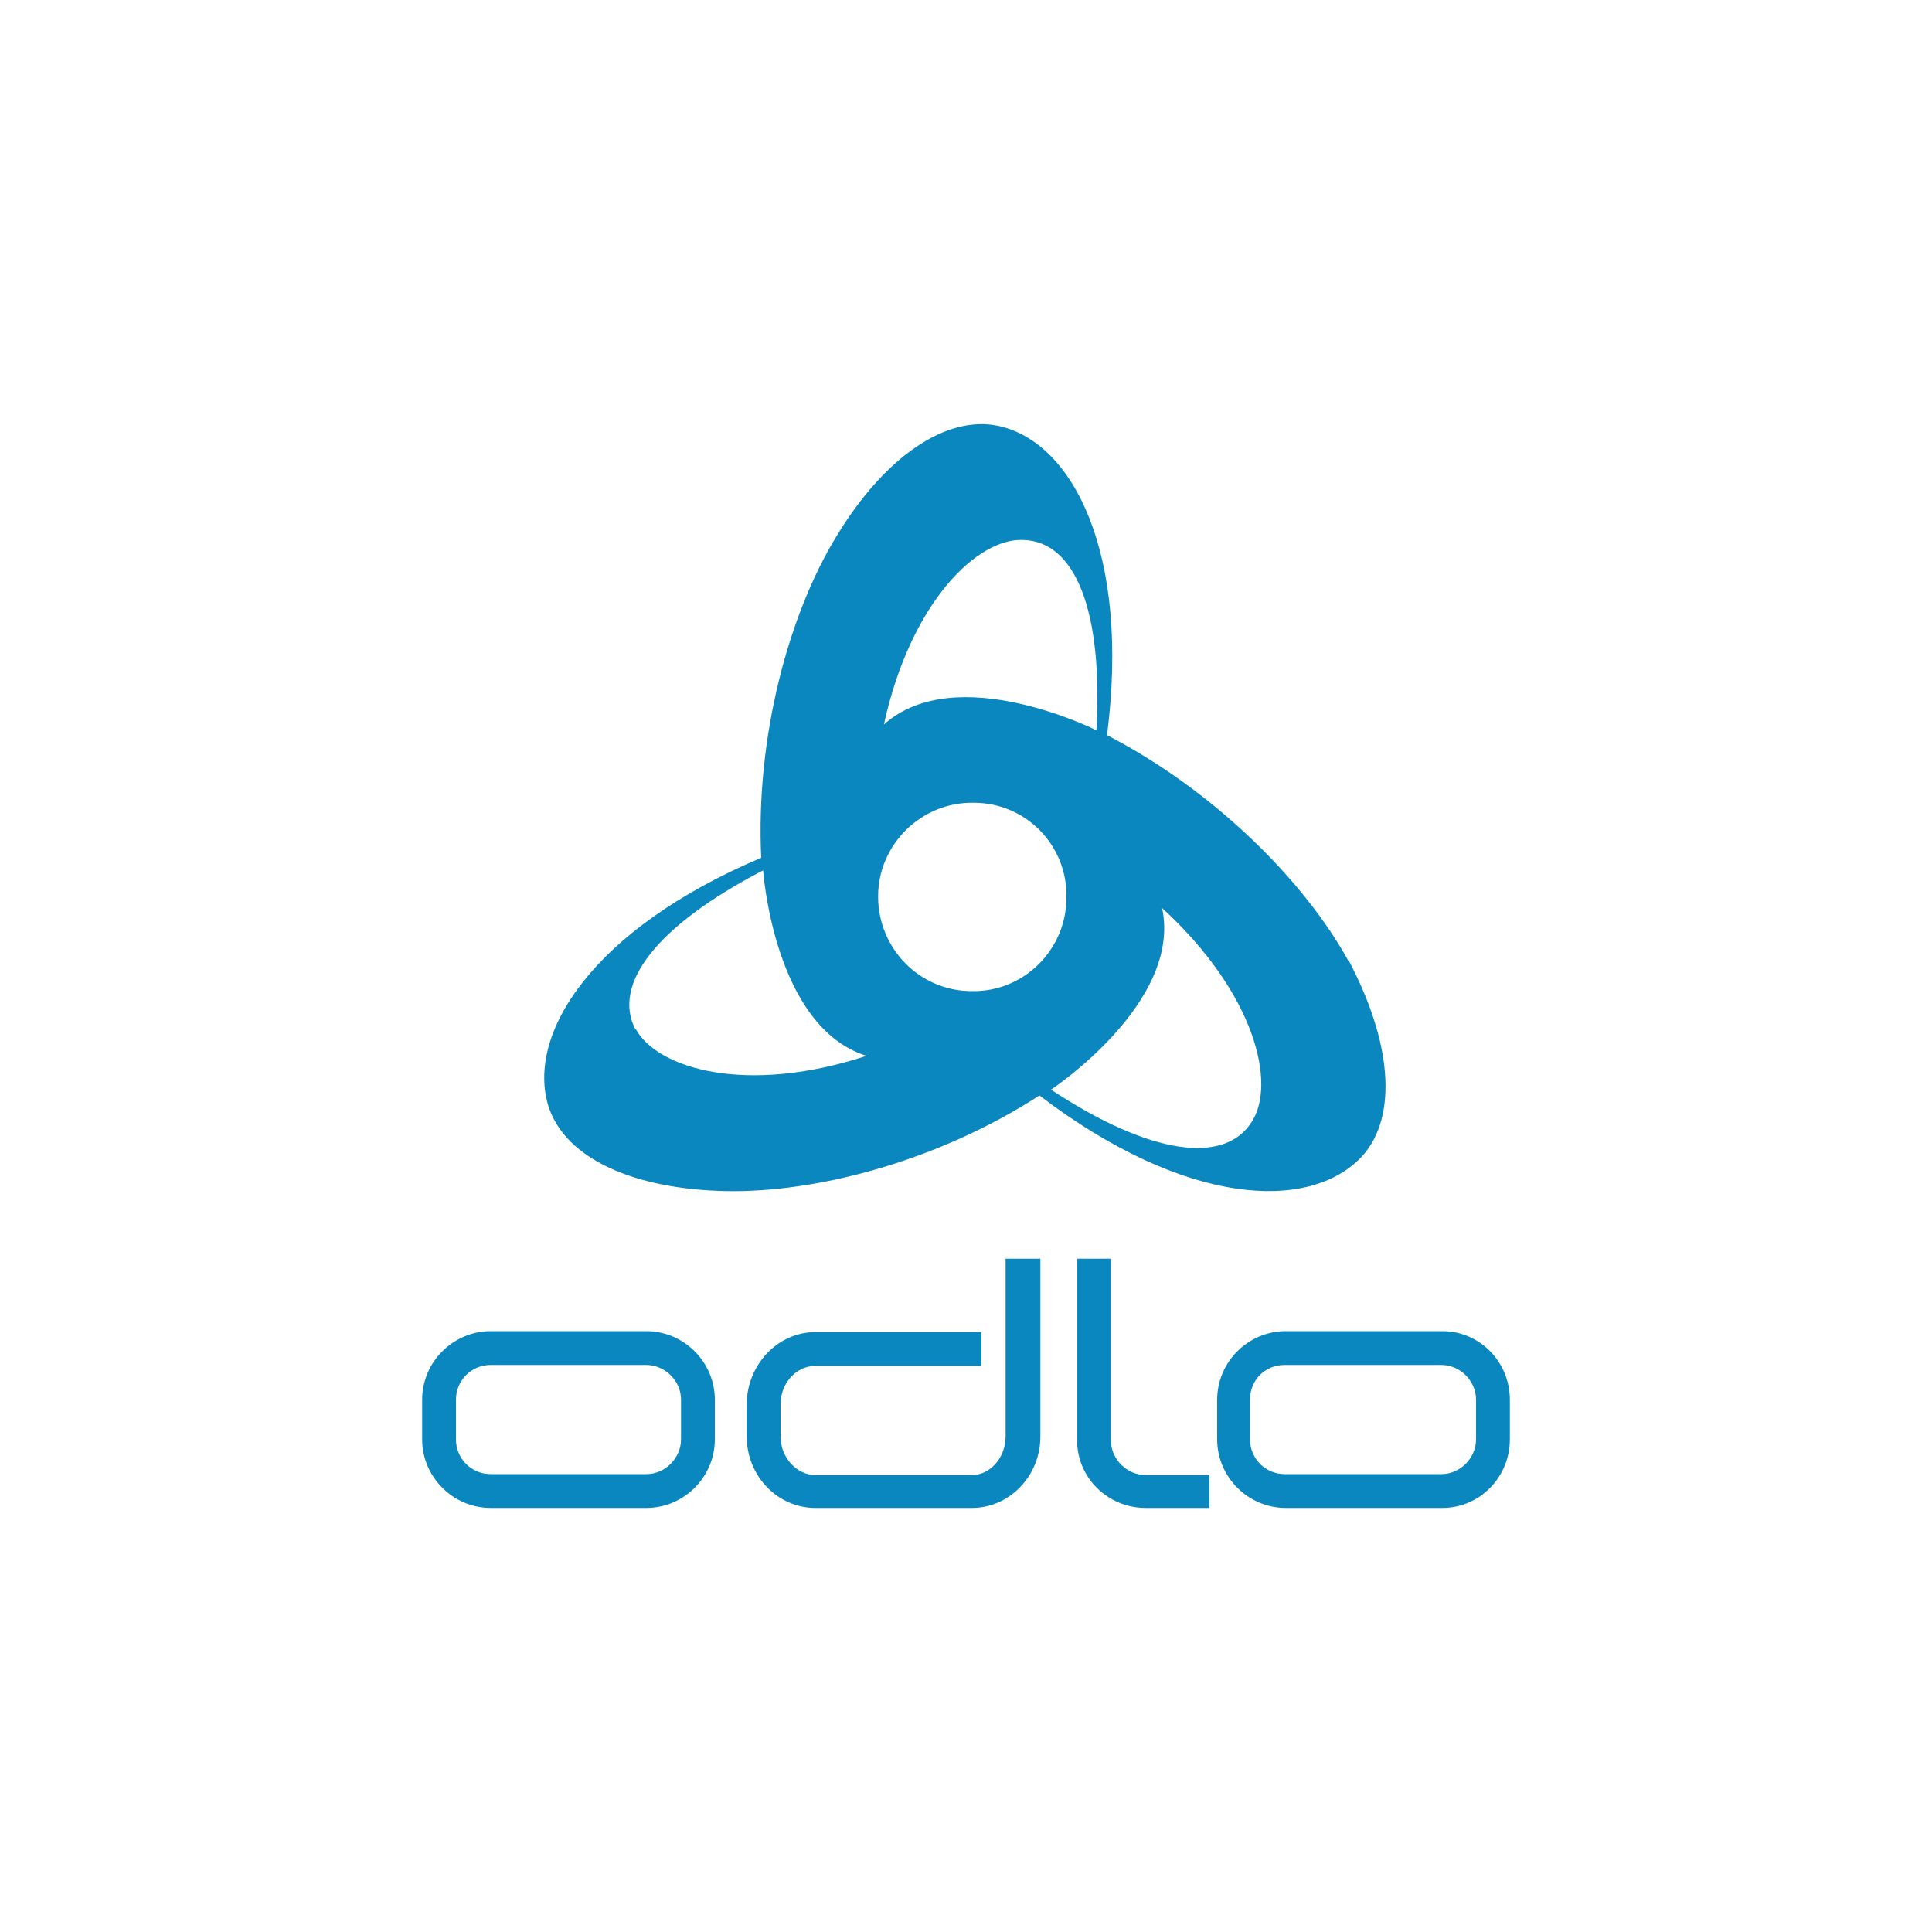
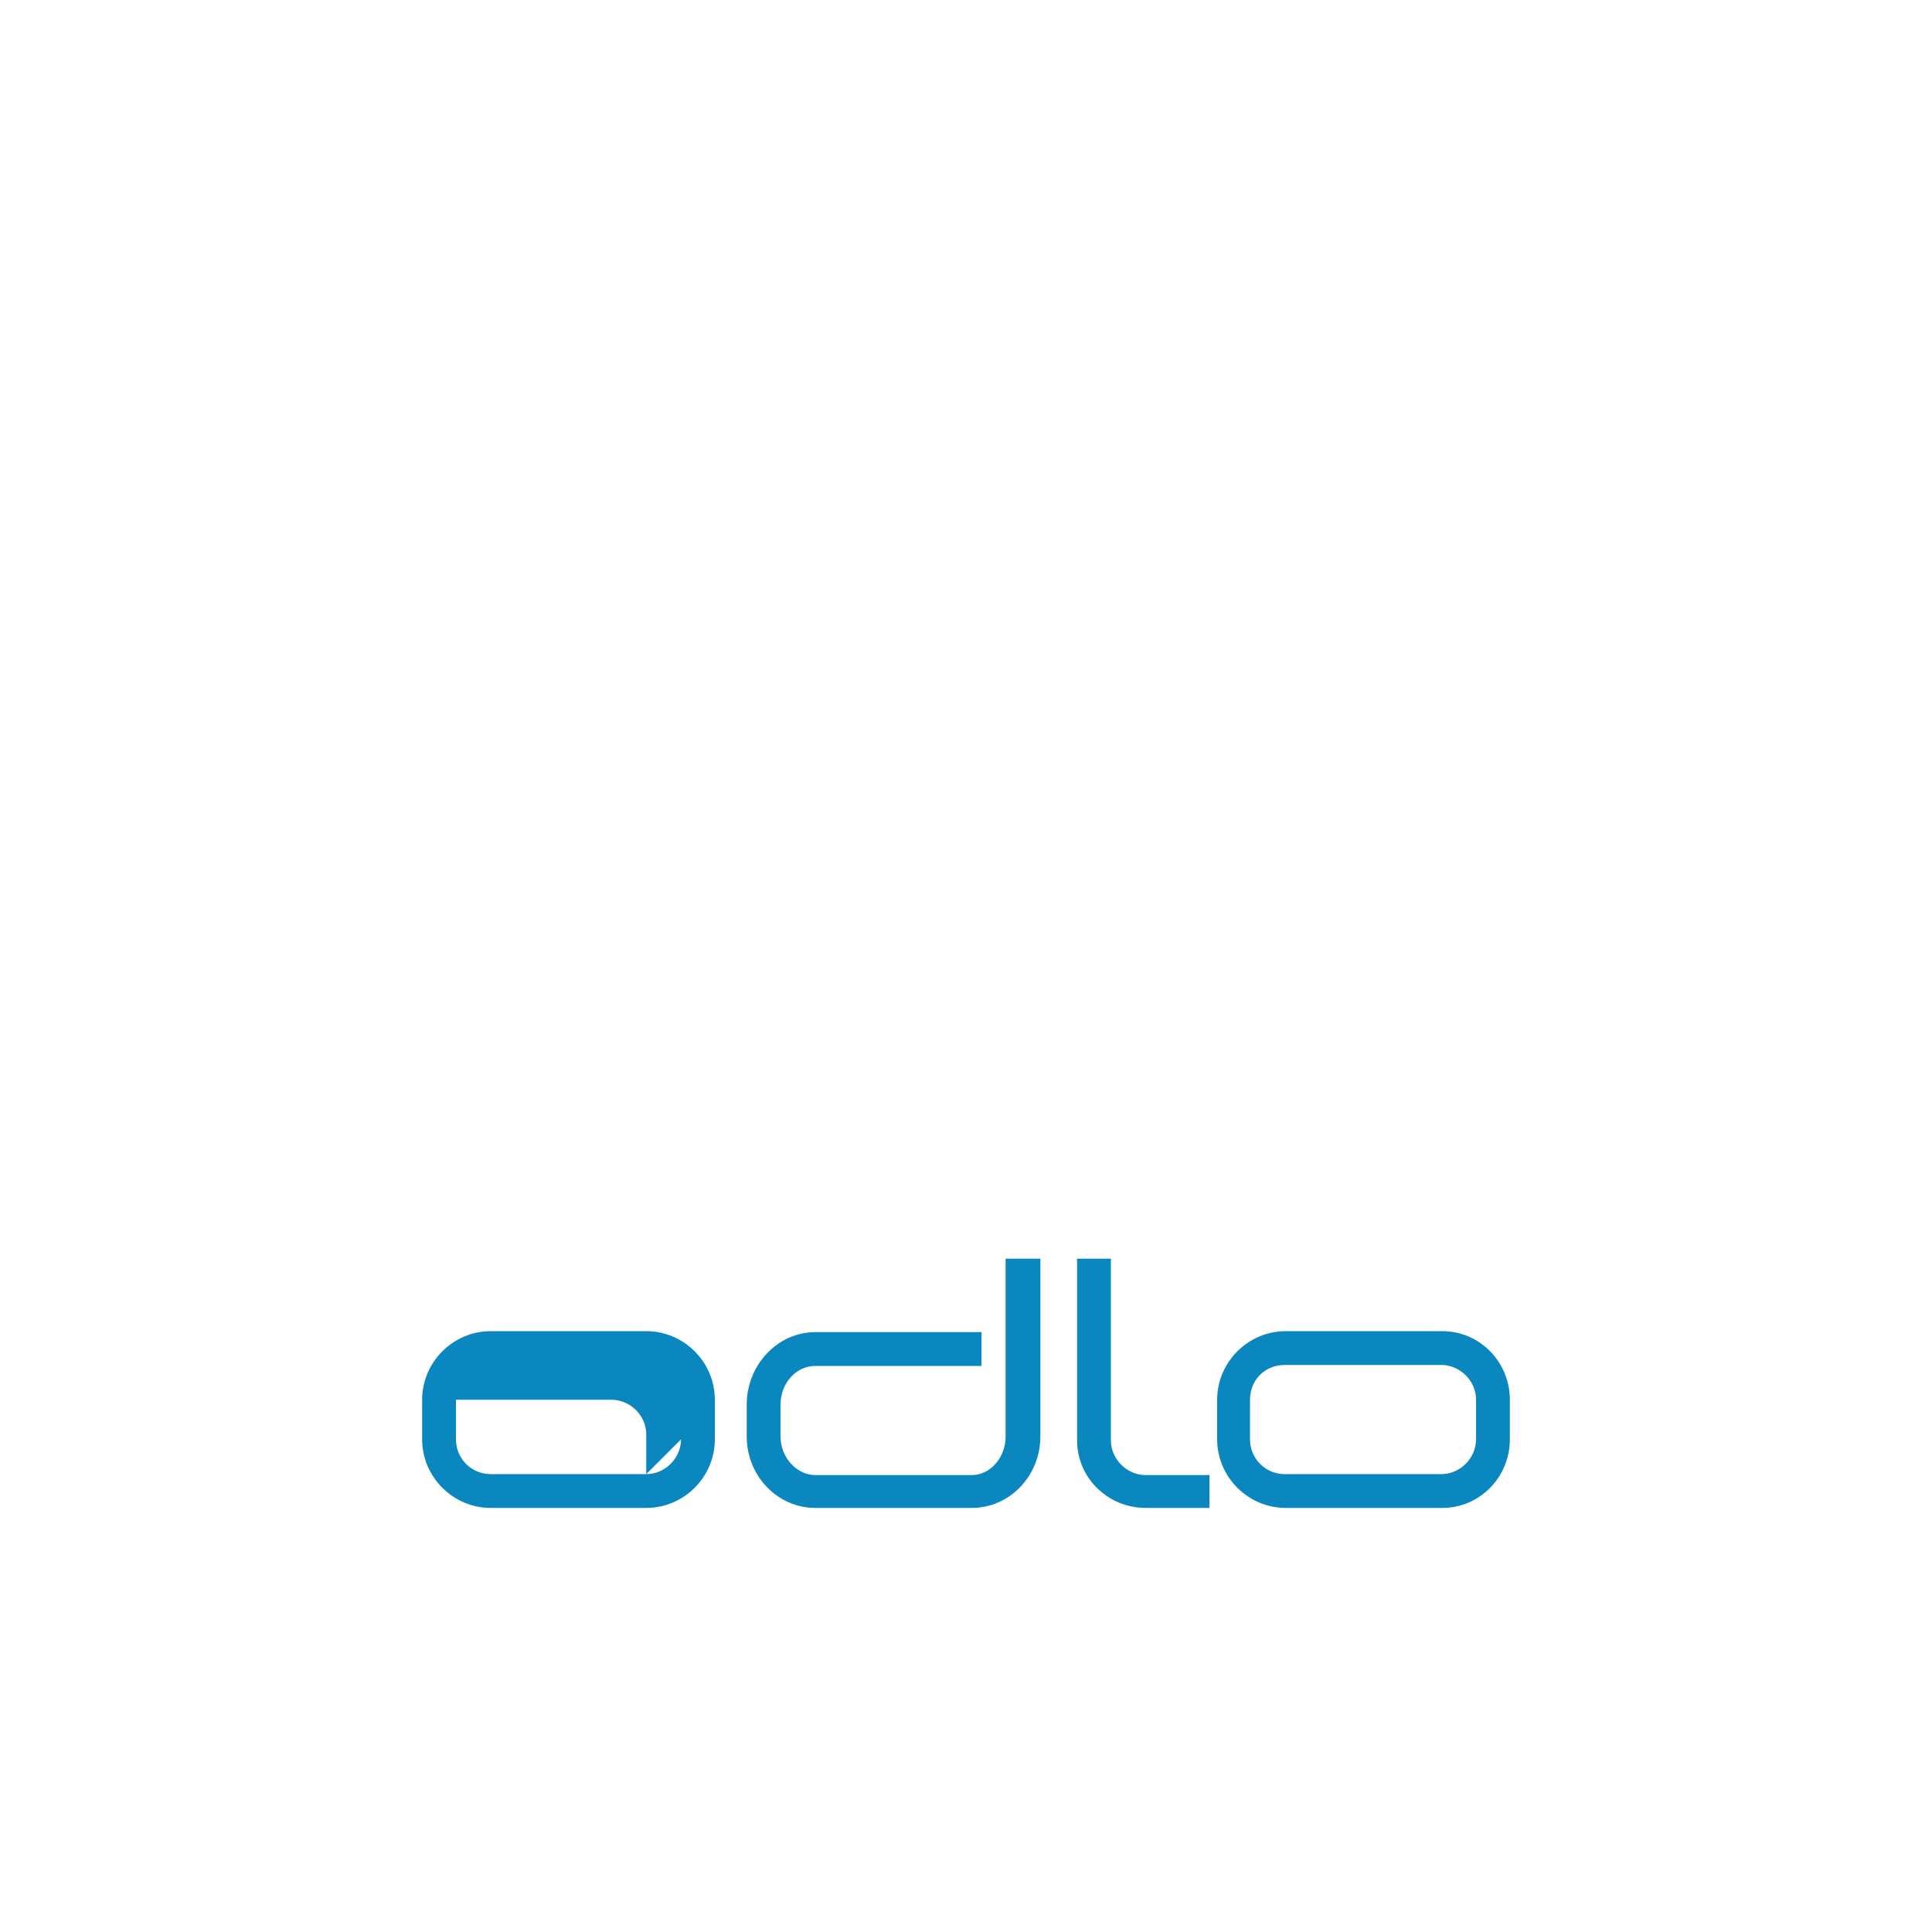
<svg xmlns="http://www.w3.org/2000/svg" version="1.1" viewBox="0 0 200 200">
  <defs>
    <style>
      .cls-1 {
        fill: #0a87bf;
      }
    </style>
  </defs>
  <g>
    <g id="Layer_1">
-       <path class="cls-1" d="M66.9,137.8h-16.1c-3.9,0-7.1,3.2-7.1,7.1v4.1c0,3.9,3.2,7.1,7.1,7.1h16.1c3.9,0,7.1-3.2,7.1-7.1v-4.1c0-3.9-3.2-7.1-7.1-7.1M70.5,149c0,1.9-1.6,3.6-3.6,3.6h-16.1c-2,0-3.6-1.6-3.6-3.6v-4.1c0-2,1.6-3.6,3.6-3.6h16.1c1.9,0,3.6,1.6,3.6,3.6v4.1Z" />
+       <path class="cls-1" d="M66.9,137.8h-16.1c-3.9,0-7.1,3.2-7.1,7.1v4.1c0,3.9,3.2,7.1,7.1,7.1h16.1c3.9,0,7.1-3.2,7.1-7.1v-4.1c0-3.9-3.2-7.1-7.1-7.1M70.5,149c0,1.9-1.6,3.6-3.6,3.6h-16.1c-2,0-3.6-1.6-3.6-3.6v-4.1h16.1c1.9,0,3.6,1.6,3.6,3.6v4.1Z" />
      <path class="cls-1" d="M107.5,130.3h-3.4v18.4c0,2.2-1.6,4-3.5,4h-16.2c-1.9,0-3.6-1.8-3.6-4v-3.3c0-2.2,1.6-4,3.6-4h17.2v-3.5h-17.2c-3.9,0-7.1,3.4-7.1,7.5v3.3c0,4.1,3.2,7.4,7.1,7.4h16.2c3.9,0,7.1-3.3,7.1-7.4v-18.4h0Z" />
      <path class="cls-1" d="M114.9,130.3h-3.4v18.8c0,3.9,3.2,7,7.1,7h6.6v-3.4h-6.6c-1.9,0-3.6-1.6-3.6-3.6v-18.8h0Z" />
      <path class="cls-1" d="M149.3,137.8h-16.2c-3.9,0-7.1,3.2-7.1,7.1v4.1c0,3.9,3.2,7.1,7.1,7.1h16.2c3.9,0,7-3.2,7-7.1v-4.1c0-3.9-3.1-7.1-7-7.1M152.8,149c0,1.9-1.6,3.6-3.6,3.6h-16.2c-2,0-3.6-1.6-3.6-3.6v-4.1c0-2,1.5-3.6,3.6-3.6h16.2c1.9,0,3.6,1.6,3.6,3.6v4.1h0Z" />
-       <path class="cls-1" d="M139.6,99.5c-4.5-8.2-13.8-17.6-25-23.4,2.4-18.8-3.5-30.3-11.2-32-5.5-1.2-11.9,3.3-16.8,11.4-4.9,8-8.4,20.7-7.8,33.3-17.5,7.4-24.4,18.3-22,25.8,1.8,5.4,8.9,8.5,18.3,8.7,9.4.2,22-3.1,32.5-9.9,15.1,11.5,28,12.1,33.4,6.3,3.8-4.2,3-12-1.4-20.3M106,55.9c5.3.2,8.2,7.3,7.5,19.7,0,0-14.5-7.3-22-.6,2.8-12.8,9.8-19.4,14.5-19.1M65.8,106.6c-2.5-4.7,2.2-10.8,13.2-16.5,0,0,1.1,16.2,10.7,19.2-12.5,4.1-21.7,1.3-23.9-2.8M100.6,102.6c-5.4,0-9.7-4.4-9.7-9.8,0-5.4,4.5-9.8,9.9-9.7,5.4,0,9.7,4.4,9.6,9.8,0,5.4-4.4,9.8-9.8,9.7M129.6,116.1c-2.8,4.5-10.5,3.5-20.8-3.3,0,0,13.6-9,11.5-18.8,9.7,8.9,11.8,18.2,9.3,22.1" />
    </g>
  </g>
</svg>